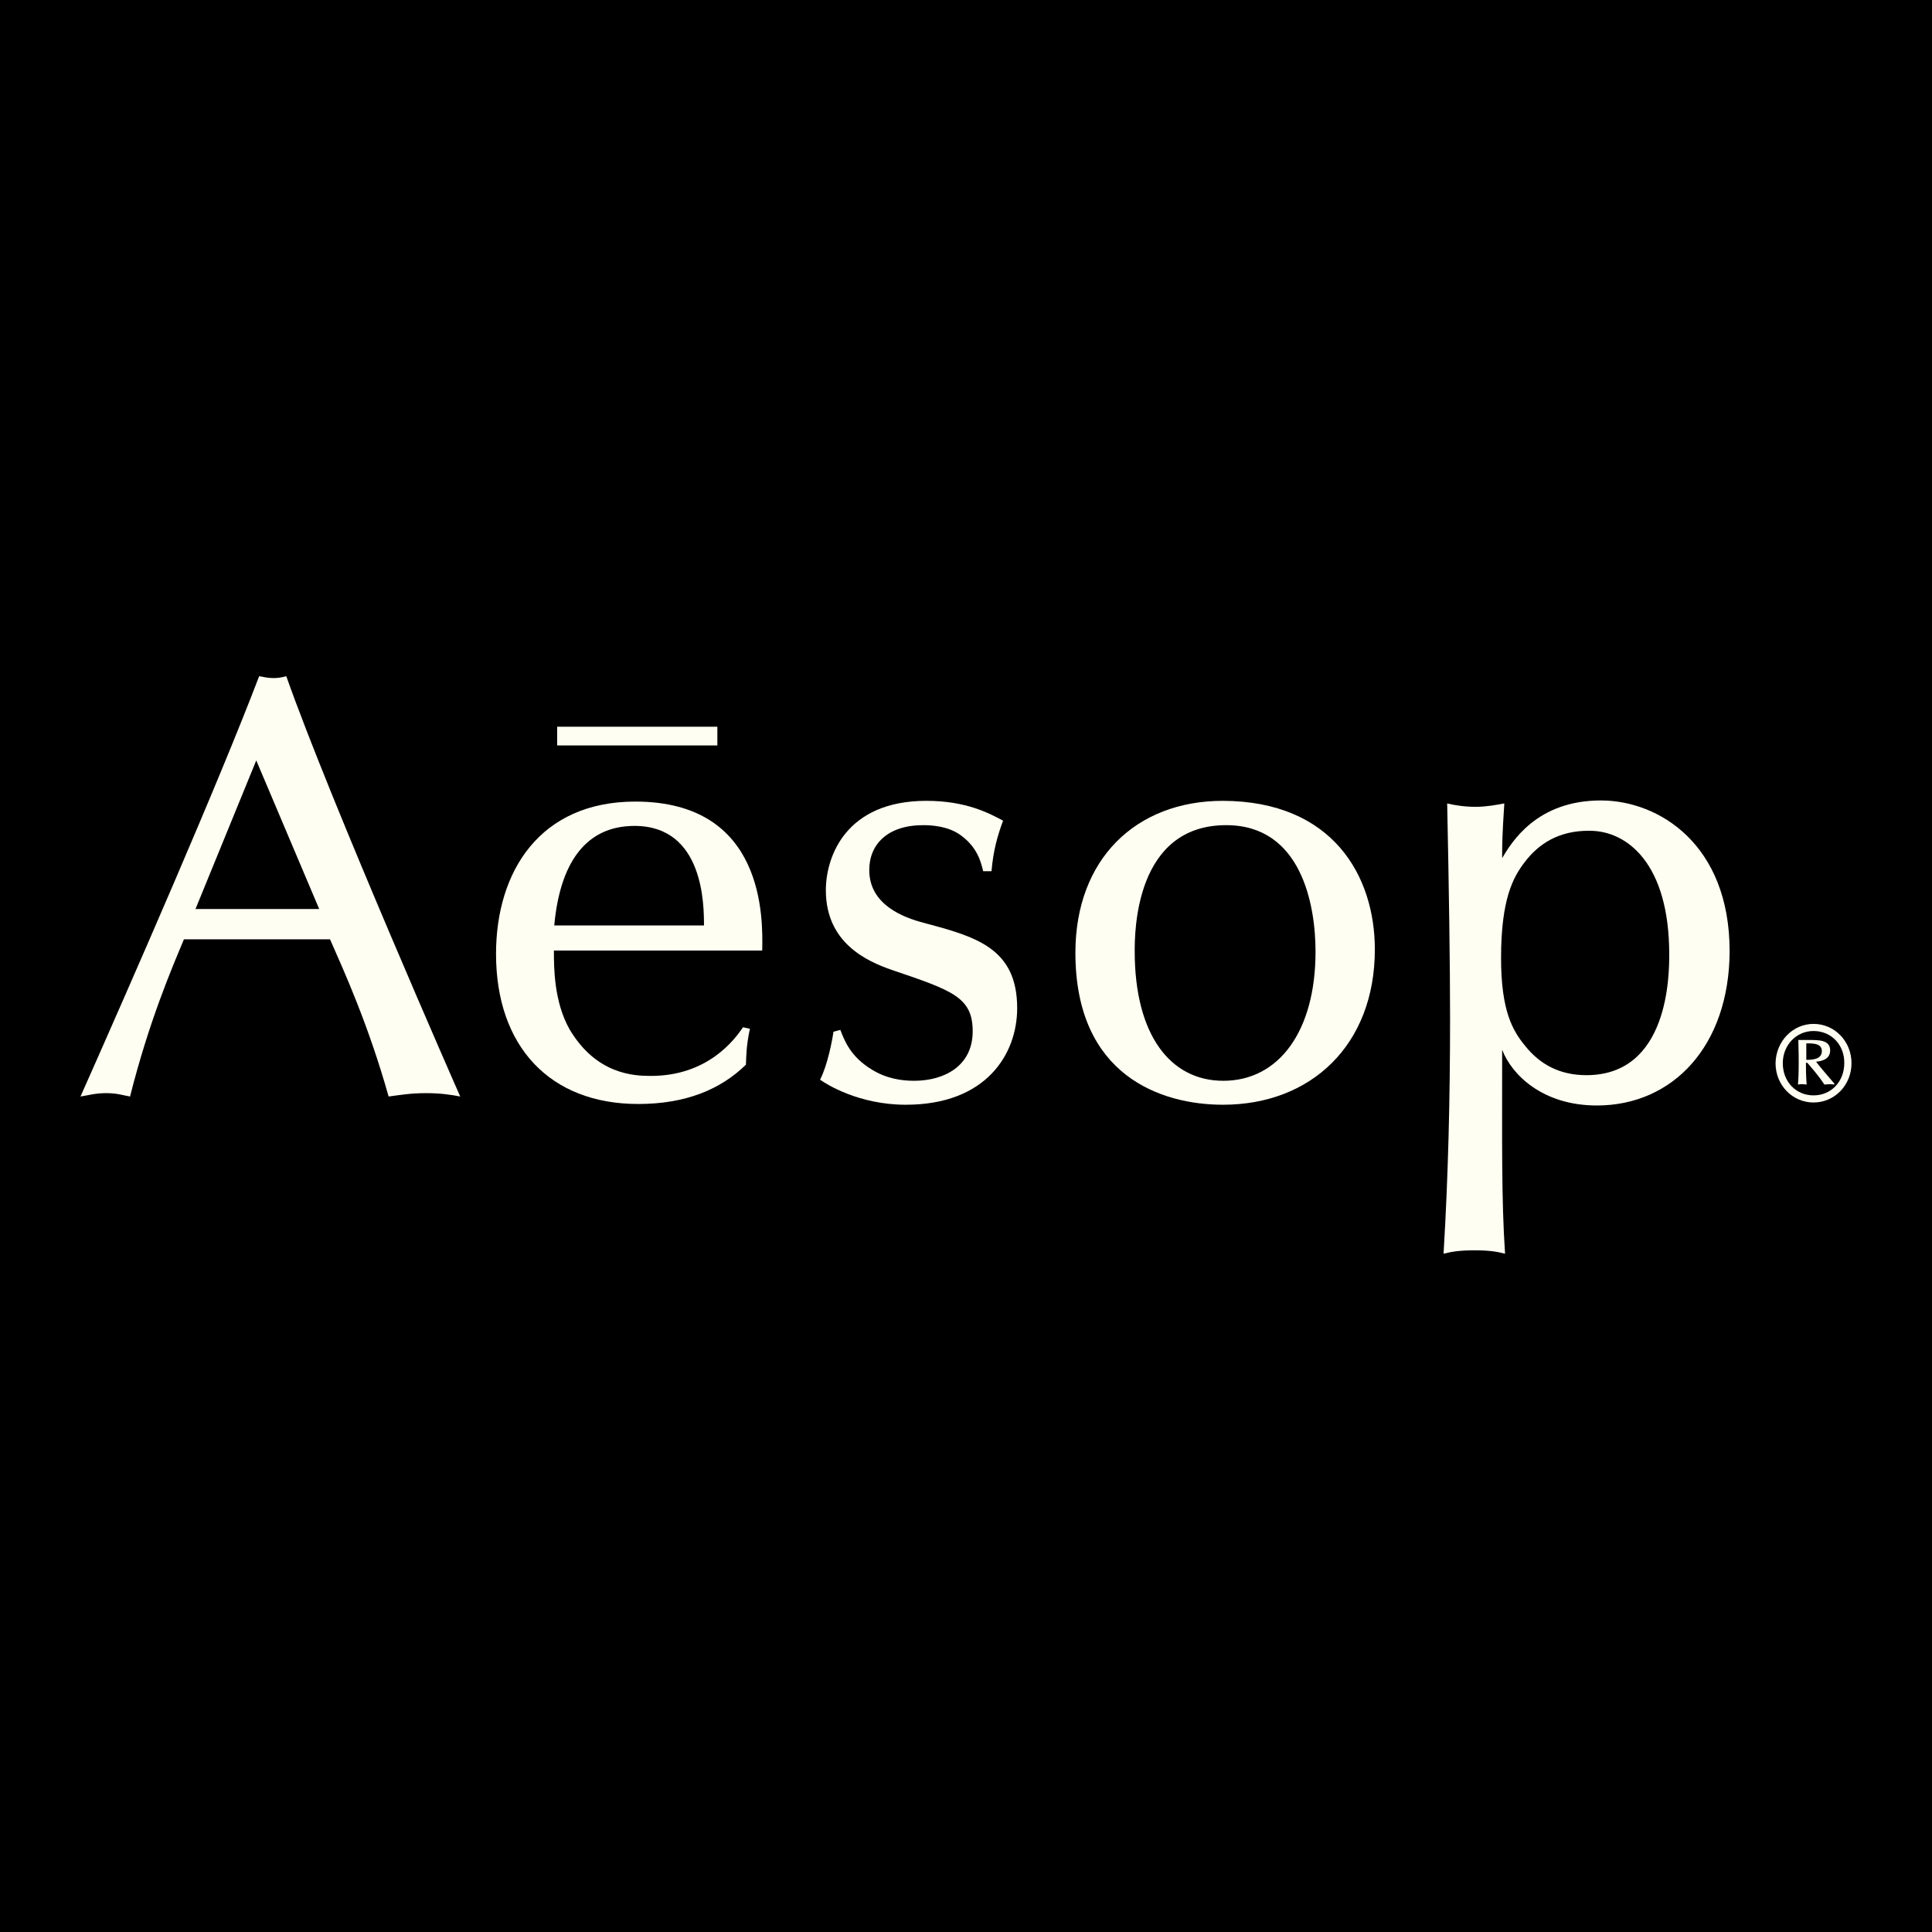
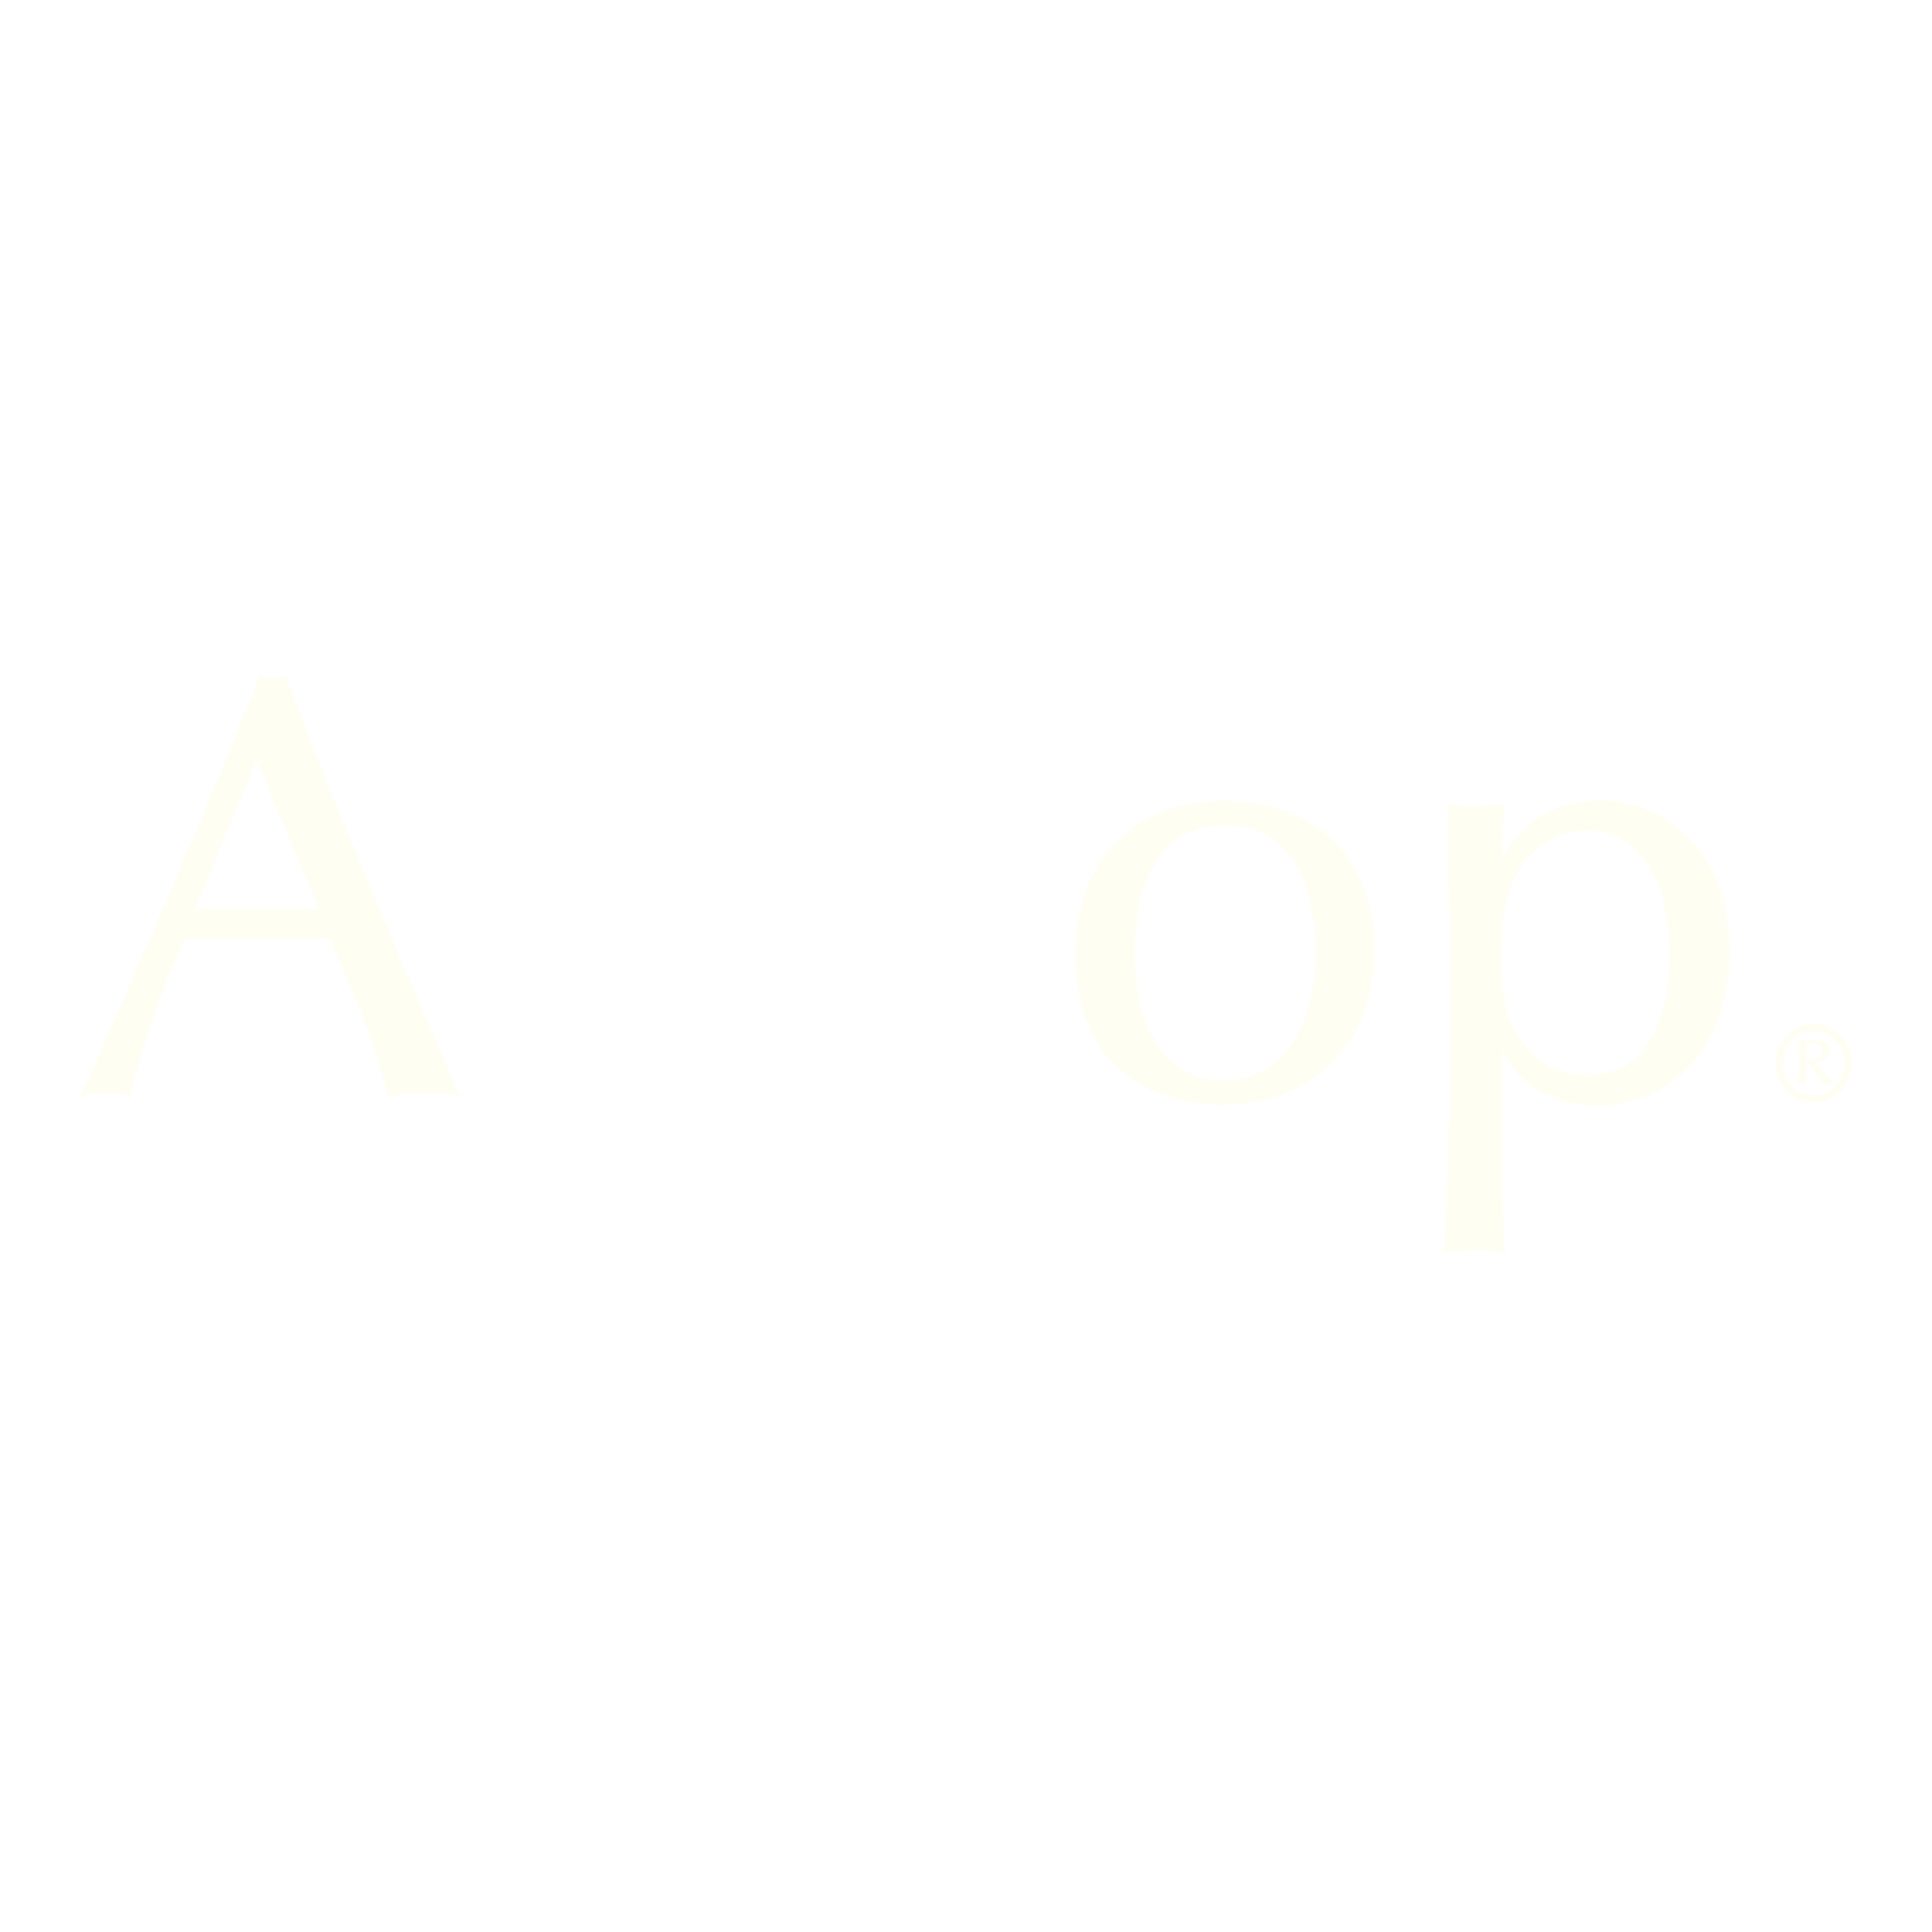
<svg xmlns="http://www.w3.org/2000/svg" width="720" height="720" viewBox="0 0 720 720" fill="none">
-   <rect width="720" height="720" fill="black" />
  <path d="M95.501 283.383L72.859 338.756H118.952L95.501 283.383ZM68.546 350.054C64.233 360.376 55.608 380.321 48.464 408.636C45.904 408.217 43.747 407.381 39.569 407.381C35.391 407.381 32.83 408.217 30 408.636C49.273 365.258 81.215 292.31 96.579 252C98.332 252.279 99.679 252.697 101.971 252.697C103.857 252.697 105.07 252.418 106.688 252C123.265 299.005 171.111 407.799 171.515 408.636C167.876 407.938 164.103 407.381 158.711 407.381C153.051 407.381 149.008 408.078 144.829 408.636C137.282 381.856 128.387 362.329 122.996 350.054H68.546Z" fill="#FFFEF2" />
-   <path d="M262.355 344.894C262.355 337.501 262.355 307.792 236.478 307.792C217.609 307.792 208.579 322.577 206.557 344.894H262.355ZM206.422 354.239C206.422 360.515 206.422 373.208 212.218 383.529C222.191 400.407 236.208 400.964 242.542 400.964C263.702 400.964 273.676 387.574 276.91 382.832L279.471 383.39C278.123 389.667 278.123 393.293 277.989 396.78C268.42 406.125 255.346 411.425 237.825 411.425C204.94 411.425 184.858 389.946 184.858 355.494C184.858 324.669 201.301 298.726 236.747 298.726C284.997 298.726 284.323 342.104 284.054 354.239H206.422Z" fill="#FFFEF2" />
-   <path d="M366.402 324.669C365.593 321.321 364.245 315.742 358.046 311.279C353.463 307.931 347.533 307.513 344.029 307.513C330.821 307.513 323.947 314.626 323.947 324.25C323.947 337.222 336.751 341.964 344.298 343.917C363.572 349.078 379.071 353.262 379.071 375.718C379.071 392.735 367.615 411.704 337.56 411.704C320.039 411.704 307.909 404.033 305.618 402.359C308.448 396.919 310.2 387.435 310.604 384.506L313.165 383.808C314.648 387.574 316.804 393.711 324.891 398.593C330.282 401.941 335.942 402.778 340.66 402.778C351.981 402.778 362.493 397.198 362.493 384.366C362.493 371.674 355.081 369.163 332.438 361.492C323.139 358.284 307.774 351.449 307.774 331.782C307.774 319.09 315.322 298.447 345.242 298.447C360.202 298.447 368.828 303.189 373.815 305.839C371.658 311.697 370.176 316.997 369.502 324.669H366.402Z" fill="#FFFEF2" />
  <path d="M422.873 354.518C422.873 385.622 436.081 402.778 455.893 402.778C476.649 402.778 490.261 384.227 490.261 354.657C490.261 337.222 485.005 307.513 456.972 307.513C422.873 307.513 422.873 347.683 422.873 354.518ZM512.365 353.82C512.365 389.388 488.644 411.704 455.759 411.704C432.847 411.704 400.77 400.964 400.77 355.075C400.77 320.206 423.278 298.447 455.759 298.447C496.731 298.586 512.365 326.482 512.365 353.82Z" fill="#FFFEF2" />
  <path d="M568.297 321.182C563.984 326.761 559.402 334.851 559.402 357.028C559.402 376.695 563.714 384.087 568.297 389.667C573.823 396.641 581.235 400.685 591.209 400.685C622.073 400.685 622.073 362.886 622.073 355.633C622.073 321.879 606.439 309.605 592.422 309.605C580.831 309.466 573.284 314.626 568.297 321.182ZM595.117 411.983C574.766 411.983 563.31 400.406 559.806 391.201C559.806 426.35 559.536 446.714 560.884 467.217C557.65 466.38 554.819 465.962 549.563 465.962C544.172 465.962 541.342 466.38 537.972 467.217C539.724 438.206 540.398 408.775 540.398 379.763C540.398 359.399 539.994 331.922 539.32 299.423C542.285 300.12 545.789 300.678 549.967 300.678C553.876 300.678 557.515 299.981 560.615 299.423C559.806 311.697 559.806 315.045 559.806 319.787C563.31 313.929 572.61 298.307 596.6 298.307C618.164 298.307 644.58 314.626 644.58 354.518C644.445 389.806 623.42 411.983 595.117 411.983Z" fill="#FFFEF2" />
-   <path d="M267.341 270.83H207.635V277.804H267.341V270.83Z" fill="#FFFEF2" />
  <path d="M673.153 388.83C673.153 391.061 673.153 393.014 673.153 394.967C674.905 394.967 678.948 394.967 678.948 391.759C678.948 388.83 675.848 388.83 673.153 388.83ZM683.531 404.172C682.992 404.172 682.587 404.033 681.913 404.033C681.374 404.033 680.835 404.172 679.892 404.172C677.196 400.128 675.04 397.896 673.557 396.083H673.018C673.018 398.593 673.018 400.546 673.288 404.172C672.614 404.172 672.344 404.033 671.536 404.033C670.727 404.033 670.457 404.172 670.053 404.172C670.188 402.359 670.323 400.406 670.323 395.525C670.323 391.34 670.188 389.388 670.188 387.574C671.401 387.574 672.209 387.574 674.096 387.574C678.005 387.574 682.048 387.574 682.048 391.48C682.048 394.967 678.409 395.525 676.792 395.664C677.87 397.198 682.722 402.778 683.665 403.893L683.531 404.172ZM675.848 384.227C669.379 384.227 664.392 389.527 664.392 396.222C664.392 403.057 669.244 408.217 675.848 408.217C682.452 408.217 687.304 403.057 687.304 396.222C687.439 389.667 682.722 384.227 675.848 384.227ZM675.848 381.577C683.8 381.577 690 388.132 690 396.222C690 404.451 683.665 410.867 675.848 410.867C668.031 410.867 661.697 404.451 661.697 396.222C661.832 387.993 668.166 381.577 675.848 381.577Z" fill="#FFFEF2" />
</svg>